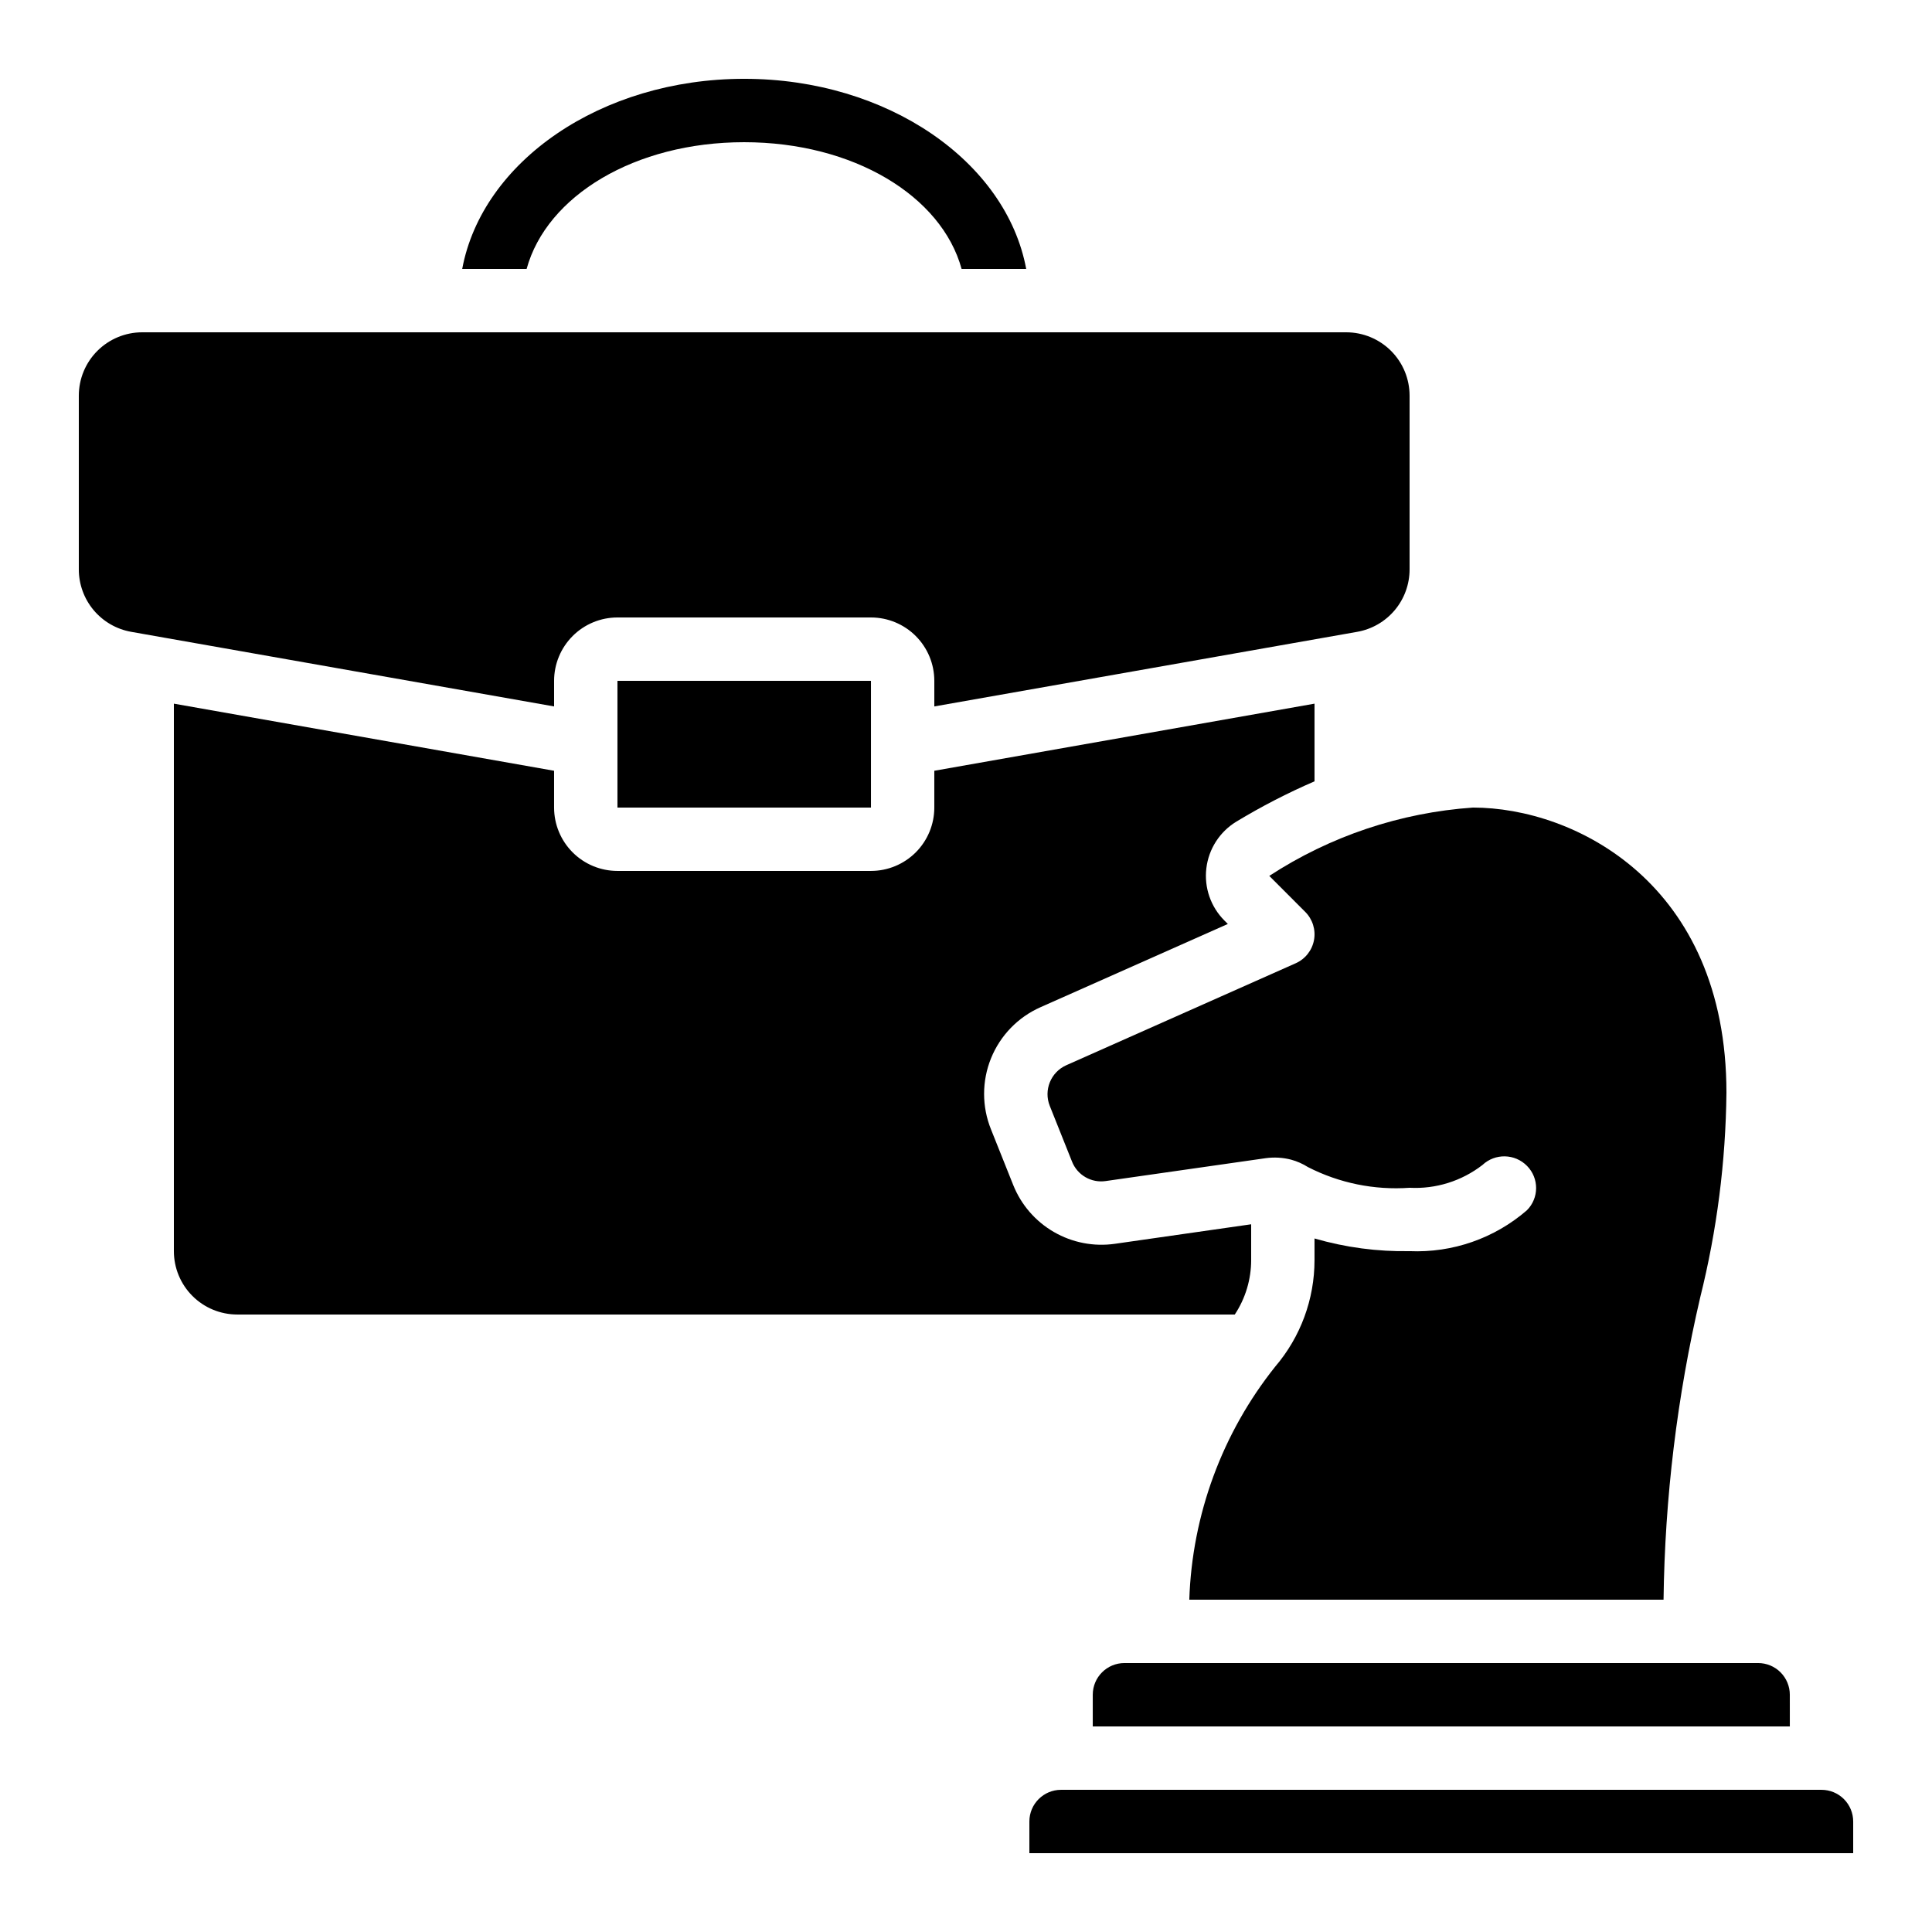
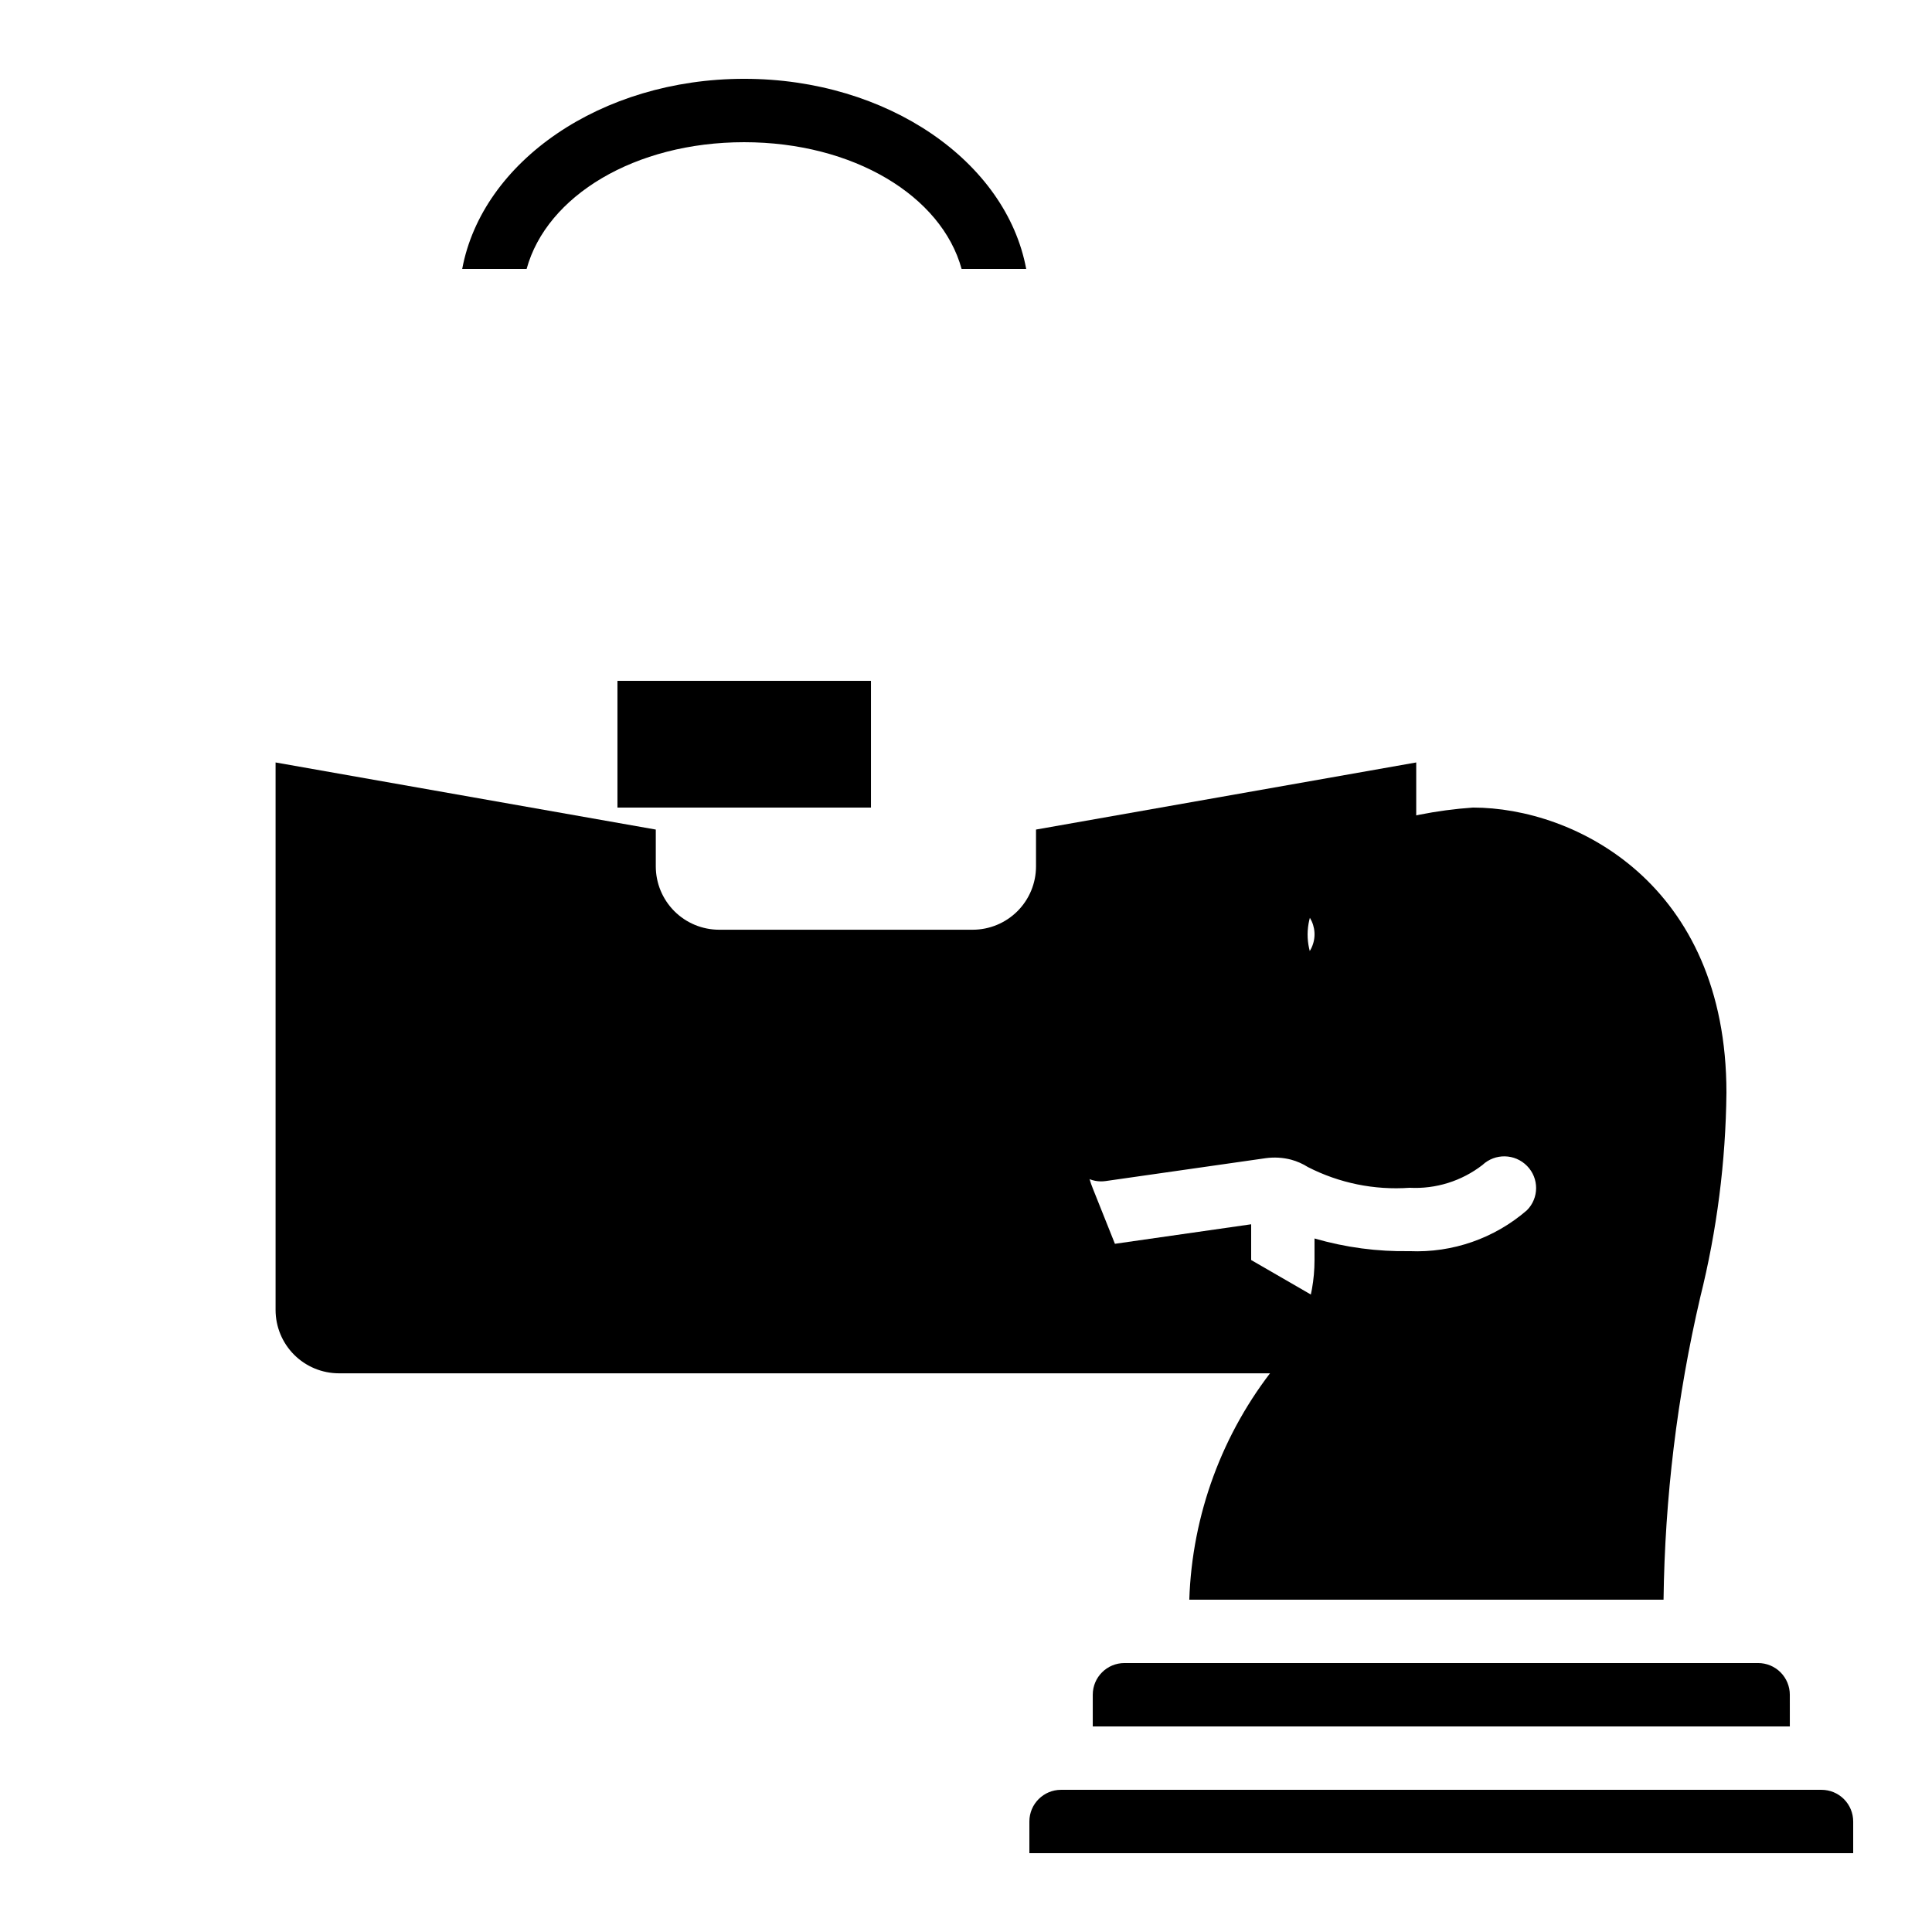
<svg xmlns="http://www.w3.org/2000/svg" fill="#000000" width="800px" height="800px" version="1.1" viewBox="144 144 512 512">
  <g>
-     <path d="m475.57 477.92v-9.473l-36.105 5.172c-5.59 0.801-11.285-0.301-16.176-3.129-4.887-2.824-8.684-7.211-10.777-12.453l-5.879-14.719v-0.004c-2.449-6.047-2.449-12.812 0-18.859 2.453-6.051 7.16-10.906 13.133-13.543l49.625-22.051-0.891-0.891c-3.644-3.641-5.414-8.75-4.805-13.863 0.609-5.117 3.531-9.668 7.93-12.352 6.66-4.031 13.59-7.606 20.738-10.695v-20.582l-100.76 17.785v9.75c0 4.453-1.77 8.723-4.918 11.875-3.148 3.148-7.422 4.918-11.875 4.918h-67.176c-4.453 0-8.727-1.77-11.875-4.918-3.148-3.152-4.918-7.422-4.918-11.875v-9.75l-100.76-17.785v145.09c0 4.453 1.77 8.727 4.918 11.875 3.148 3.148 7.422 4.918 11.875 4.918h264.36c2.828-4.285 4.34-9.305 4.34-14.441z" />
-     <path d="m178.76 311.44 112.08 19.773v-6.785c0-4.453 1.77-8.723 4.918-11.875 3.148-3.148 7.422-4.918 11.875-4.918h67.176c4.453 0 8.727 1.77 11.875 4.918 3.148 3.152 4.918 7.422 4.918 11.875v6.785l112.08-19.773c3.887-0.688 7.406-2.723 9.945-5.746 2.535-3.027 3.926-6.848 3.926-10.797v-46.039c0-4.453-1.77-8.727-4.918-11.875-3.152-3.148-7.422-4.918-11.875-4.918h-319.08c-4.453 0-8.723 1.77-11.875 4.918-3.148 3.148-4.918 7.422-4.918 11.875v46.039c0 3.949 1.391 7.769 3.926 10.797 2.539 3.023 6.059 5.059 9.945 5.746z" />
+     <path d="m475.57 477.92v-9.473l-36.105 5.172l-5.879-14.719v-0.004c-2.449-6.047-2.449-12.812 0-18.859 2.453-6.051 7.16-10.906 13.133-13.543l49.625-22.051-0.891-0.891c-3.644-3.641-5.414-8.75-4.805-13.863 0.609-5.117 3.531-9.668 7.93-12.352 6.66-4.031 13.59-7.606 20.738-10.695v-20.582l-100.76 17.785v9.75c0 4.453-1.77 8.723-4.918 11.875-3.148 3.148-7.422 4.918-11.875 4.918h-67.176c-4.453 0-8.727-1.77-11.875-4.918-3.148-3.152-4.918-7.422-4.918-11.875v-9.75l-100.76-17.785v145.09c0 4.453 1.77 8.727 4.918 11.875 3.148 3.148 7.422 4.918 11.875 4.918h264.36c2.828-4.285 4.34-9.305 4.34-14.441z" />
    <path d="m489.9 385.66c1.957 1.957 2.828 4.75 2.324 7.469-0.504 2.723-2.316 5.019-4.844 6.144l-60.793 27.02c-4.121 1.836-6.059 6.602-4.383 10.789l5.879 14.719v0.004c1.414 3.613 5.141 5.762 8.977 5.18l42.363-6.055c2.242-0.309 4.523-0.176 6.715 0.387 1.586 0.43 3.098 1.094 4.484 1.973 8.309 4.254 17.621 6.148 26.93 5.484 6.953 0.367 13.805-1.777 19.312-6.039 3.352-3.148 8.605-3.035 11.824 0.254 3.215 3.266 3.195 8.516-0.051 11.754-8.602 7.445-19.723 11.316-31.086 10.824-8.52 0.152-17.012-0.98-25.191-3.359v5.734c0.004 10.348-3.688 20.355-10.41 28.223-14.047 17.598-22.031 39.262-22.773 61.766h125.68c0.34-26.984 3.598-53.855 9.723-80.137 4.422-17.738 6.75-35.934 6.945-54.211 0-55.418-40.172-75.57-67.176-75.57-19.242 1.336-37.82 7.57-53.977 18.109z" />
    <path d="m307.63 324.43h67.184v33.586h-67.184z" />
    <path d="m266.49 215.27h17.07c5.309-19.387 28.719-33.586 57.637-33.586 28.918 0 52.328 14.199 57.637 33.586h17.121c-5.289-28.434-36.738-50.383-74.73-50.383-37.996 0-69.445 21.949-74.734 50.383z" />
    <path d="m618.32 593.12c0-2.227-0.887-4.363-2.461-5.938s-3.711-2.457-5.938-2.457h-167.93c-4.641 0-8.398 3.758-8.398 8.395v8.398h184.73z" />
    <path d="m626.71 618.32h-201.52c-4.637 0-8.395 3.758-8.395 8.395v8.398h218.32v-8.398c0-2.227-0.883-4.359-2.461-5.938-1.574-1.574-3.707-2.457-5.938-2.457z" />
  </g>
</svg>